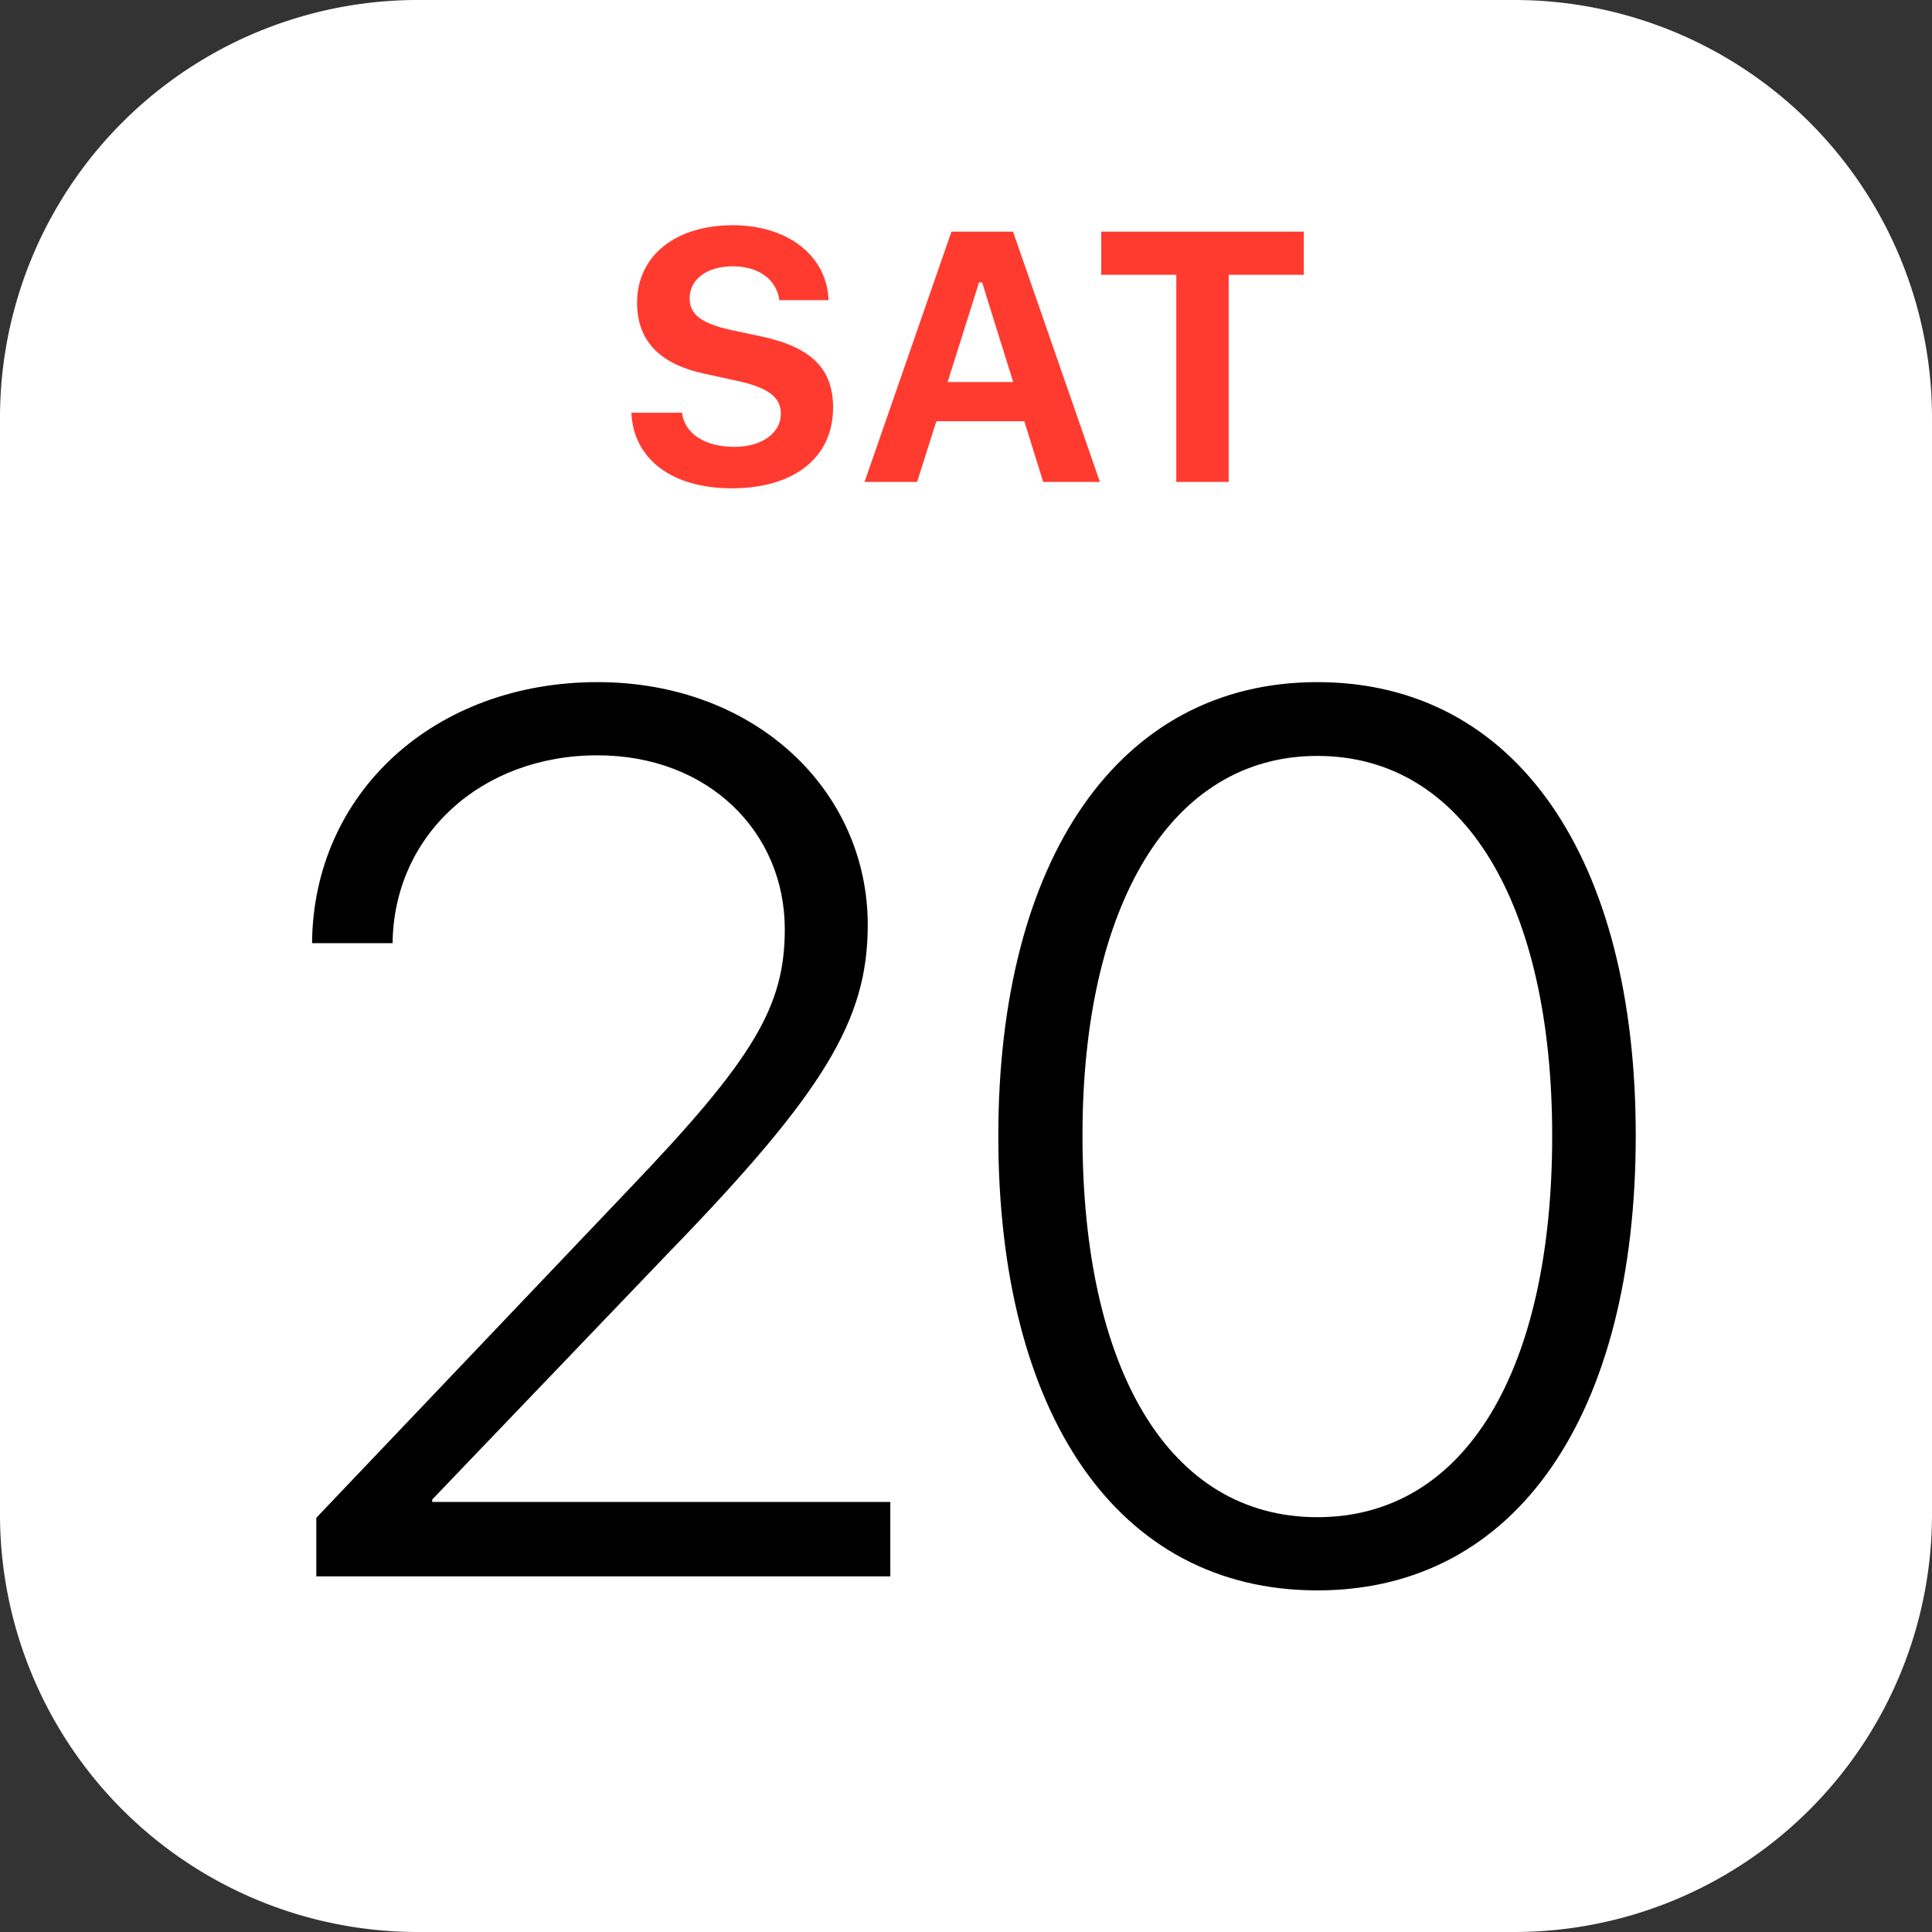
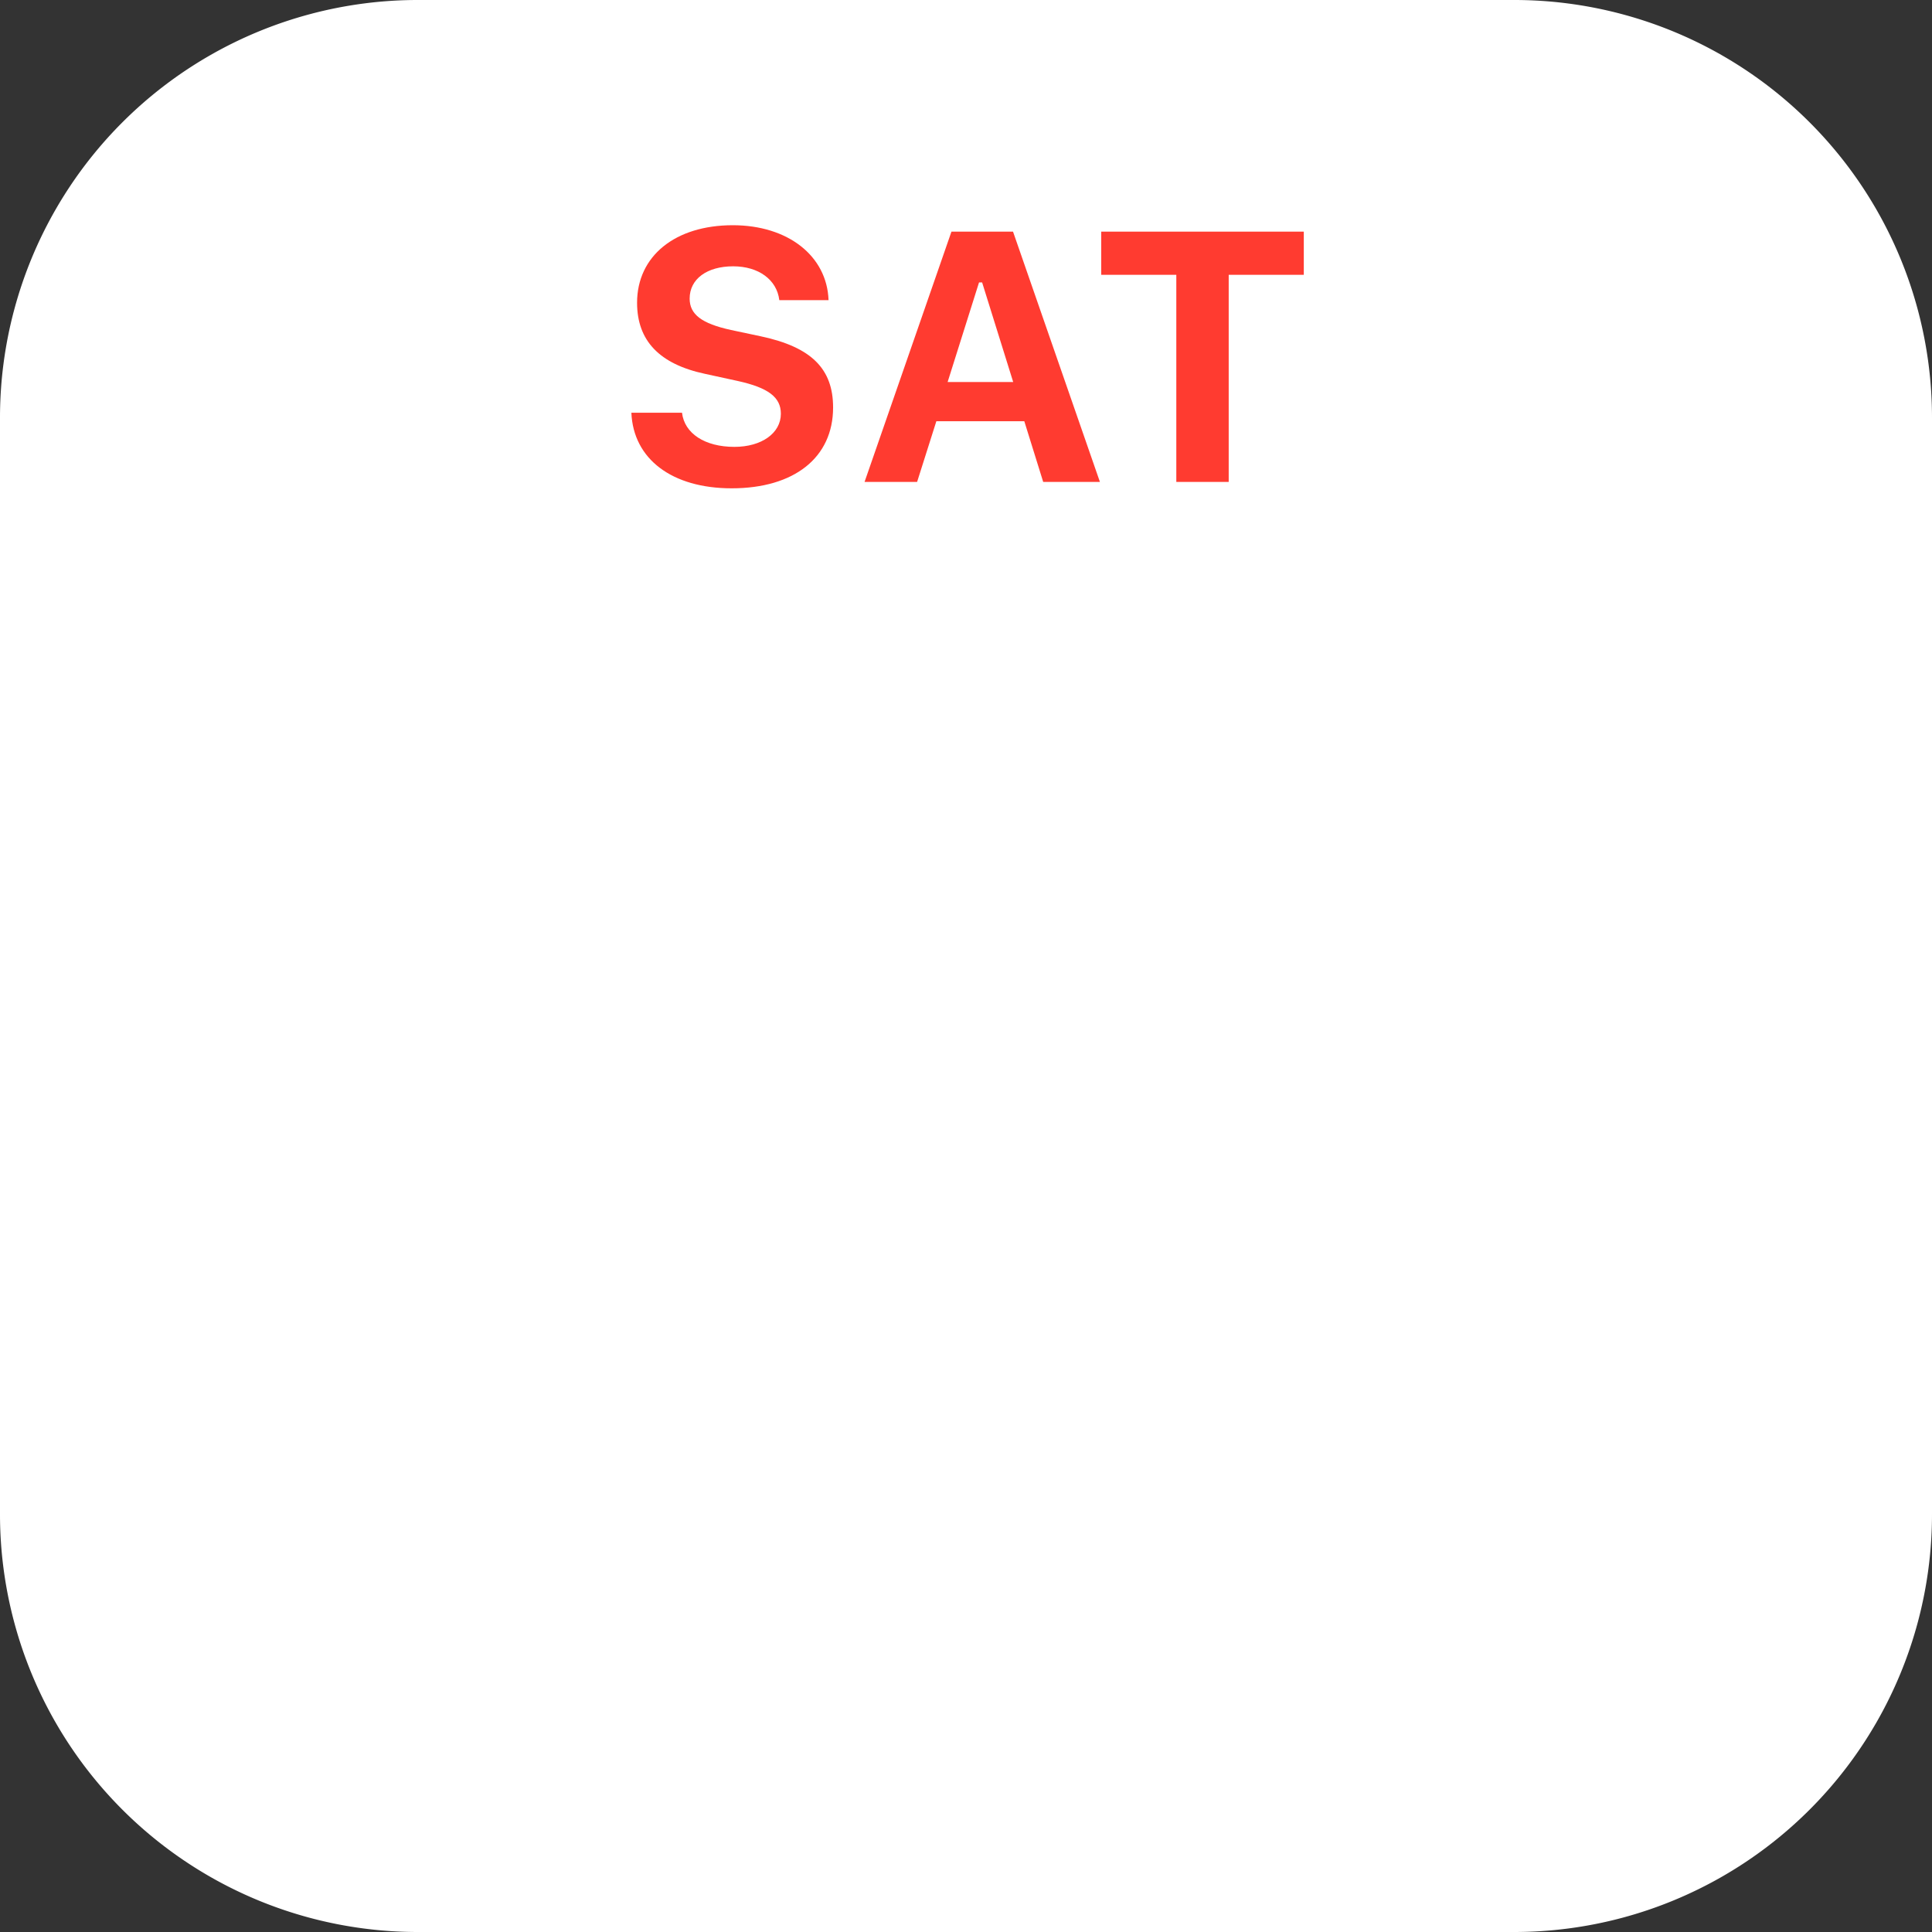
<svg xmlns="http://www.w3.org/2000/svg" viewBox="0 0 120 120" id="calendar">
  <rect x="0" y="0" width="120" height="120" fill="#333333" stroke="none" />
-   <path fill="#fff" fill-rule="evenodd" d="M94,120H26A25.948,25.948,0,0,1,0,94V26A25.948,25.948,0,0,1,26,0H94a25.948,25.948,0,0,1,26,26V94A25.948,25.948,0,0,1,94,120Z" />
+   <path fill="#fff" fill-rule="evenodd" d="M94,120H26A25.948,25.948,0,0,1,0,94V26A25.948,25.948,0,0,1,26,0H94a25.948,25.948,0,0,1,26,26V94A25.948,25.948,0,0,1,94,120" />
  <path fill="#ff3b30" d="M42.361 25.634c.151 1.293 1.422 2.122 3.253 2.122 1.691 0 2.887-.852 2.887-2.058 0-1.023-.776-1.616-2.683-2.036l-2.025-.441c-2.833-.604-4.223-2.058-4.223-4.417 0-2.897 2.359-4.815 5.946-4.815 3.426 0 5.85 1.907 5.947 4.653H48.404c-.151-1.271-1.292-2.101-2.865-2.101-1.627 0-2.704.787-2.704 2.004 0 .98.743 1.552 2.564 1.95l1.875.398c3.124.668 4.471 2.015 4.471 4.417 0 3.103-2.402 5.02-6.302 5.02-3.706 0-6.108-1.82-6.227-4.696zM63.621 26.162H58.159l-1.196 3.771H53.699l5.397-15.545H62.921l5.397 15.545H64.795zm-4.762-2.435h4.072l-1.929-6.184h-.193zM73.063 29.932V17.07H68.399V14.387h12.582v2.683H76.317v12.862z" />
-   <path d="M37.113 42.368c9.813 0 16.784 6.744 16.784 15.079 0 5.91-2.69 10.381-12.427 20.421L26.846 93.137v.151H55.299v4.622H19.647V94.273L38.97 73.965c7.843-8.184 9.775-11.441 9.775-16.253 0-6.024-4.736-10.798-11.631-10.798-7.236 0-12.654 4.963-12.73 11.669H19.382C19.458 49.225 26.998 42.368 37.113 42.368zM62.007 70.556c0-17.163 7.464-28.188 19.815-28.188 12.389 0 19.777 10.987 19.777 28.15 0 17.276-7.351 28.264-19.777 28.264S62.007 87.833 62.007 70.556zm34.402 0c0-14.359-5.418-23.605-14.587-23.605-9.131 0-14.587 9.32-14.587 23.566 0 14.511 5.342 23.718 14.587 23.718C91.066 94.236 96.409 85.029 96.409 70.556z" />
</svg>